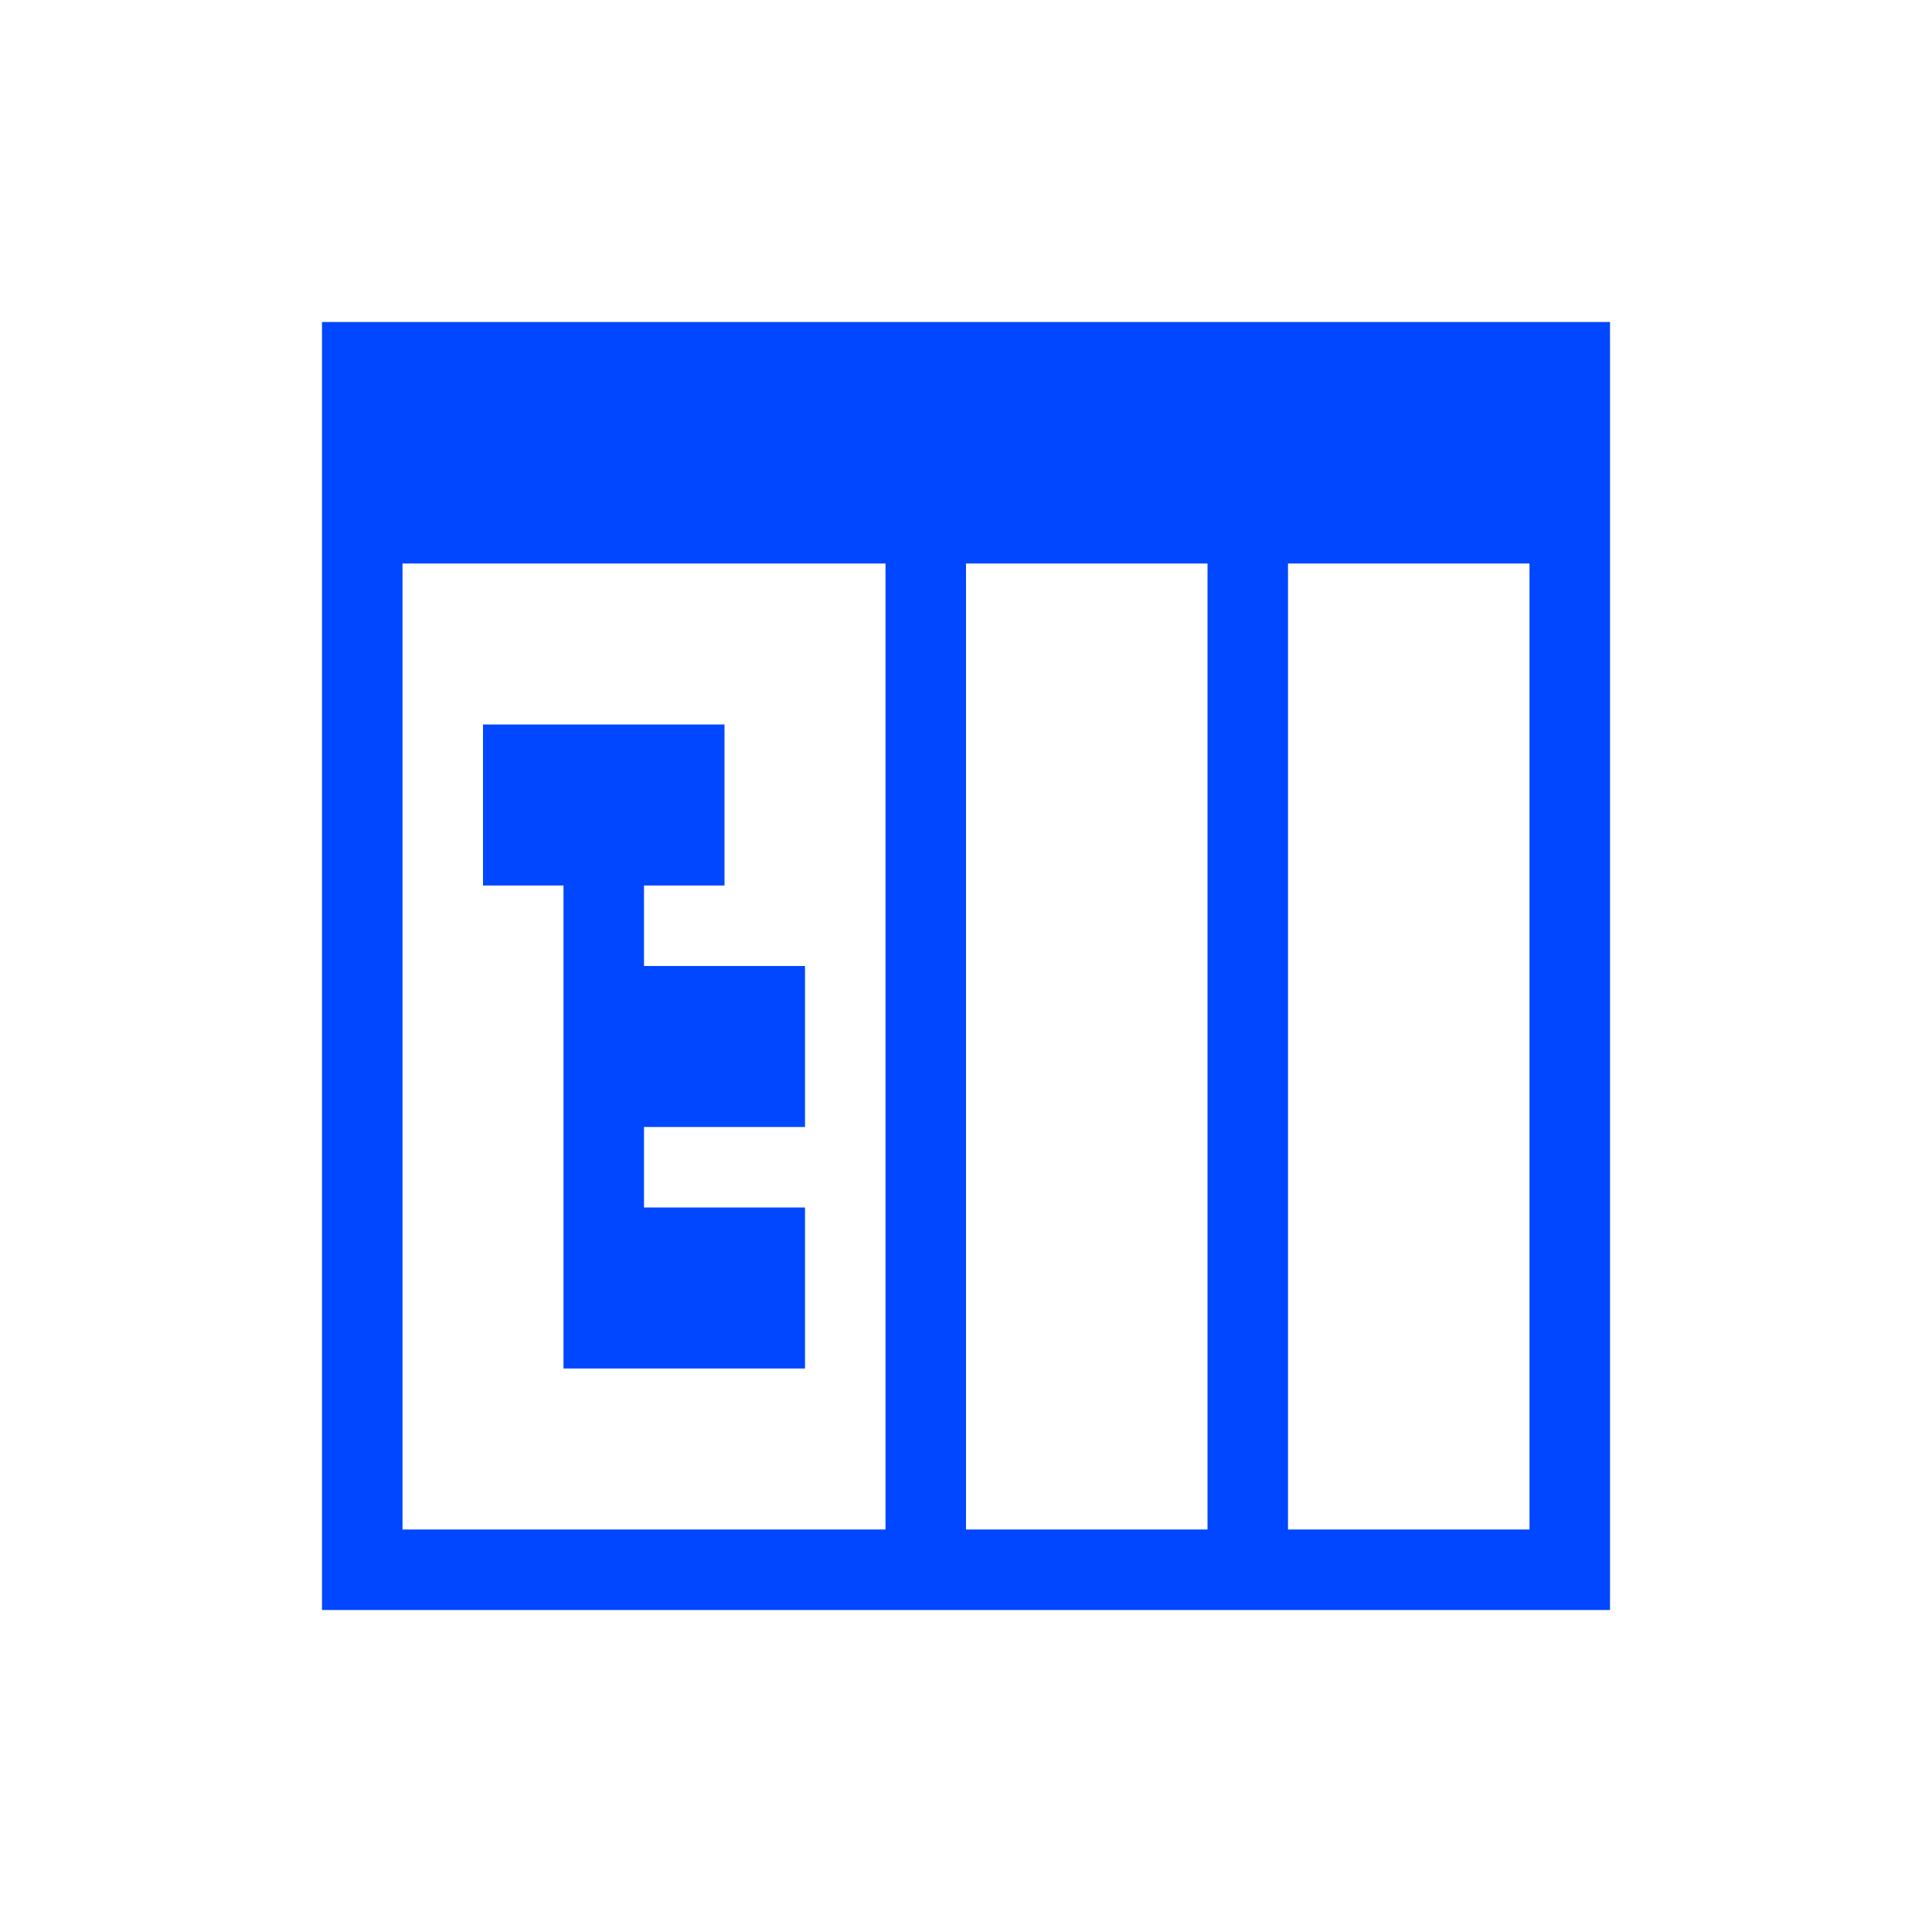
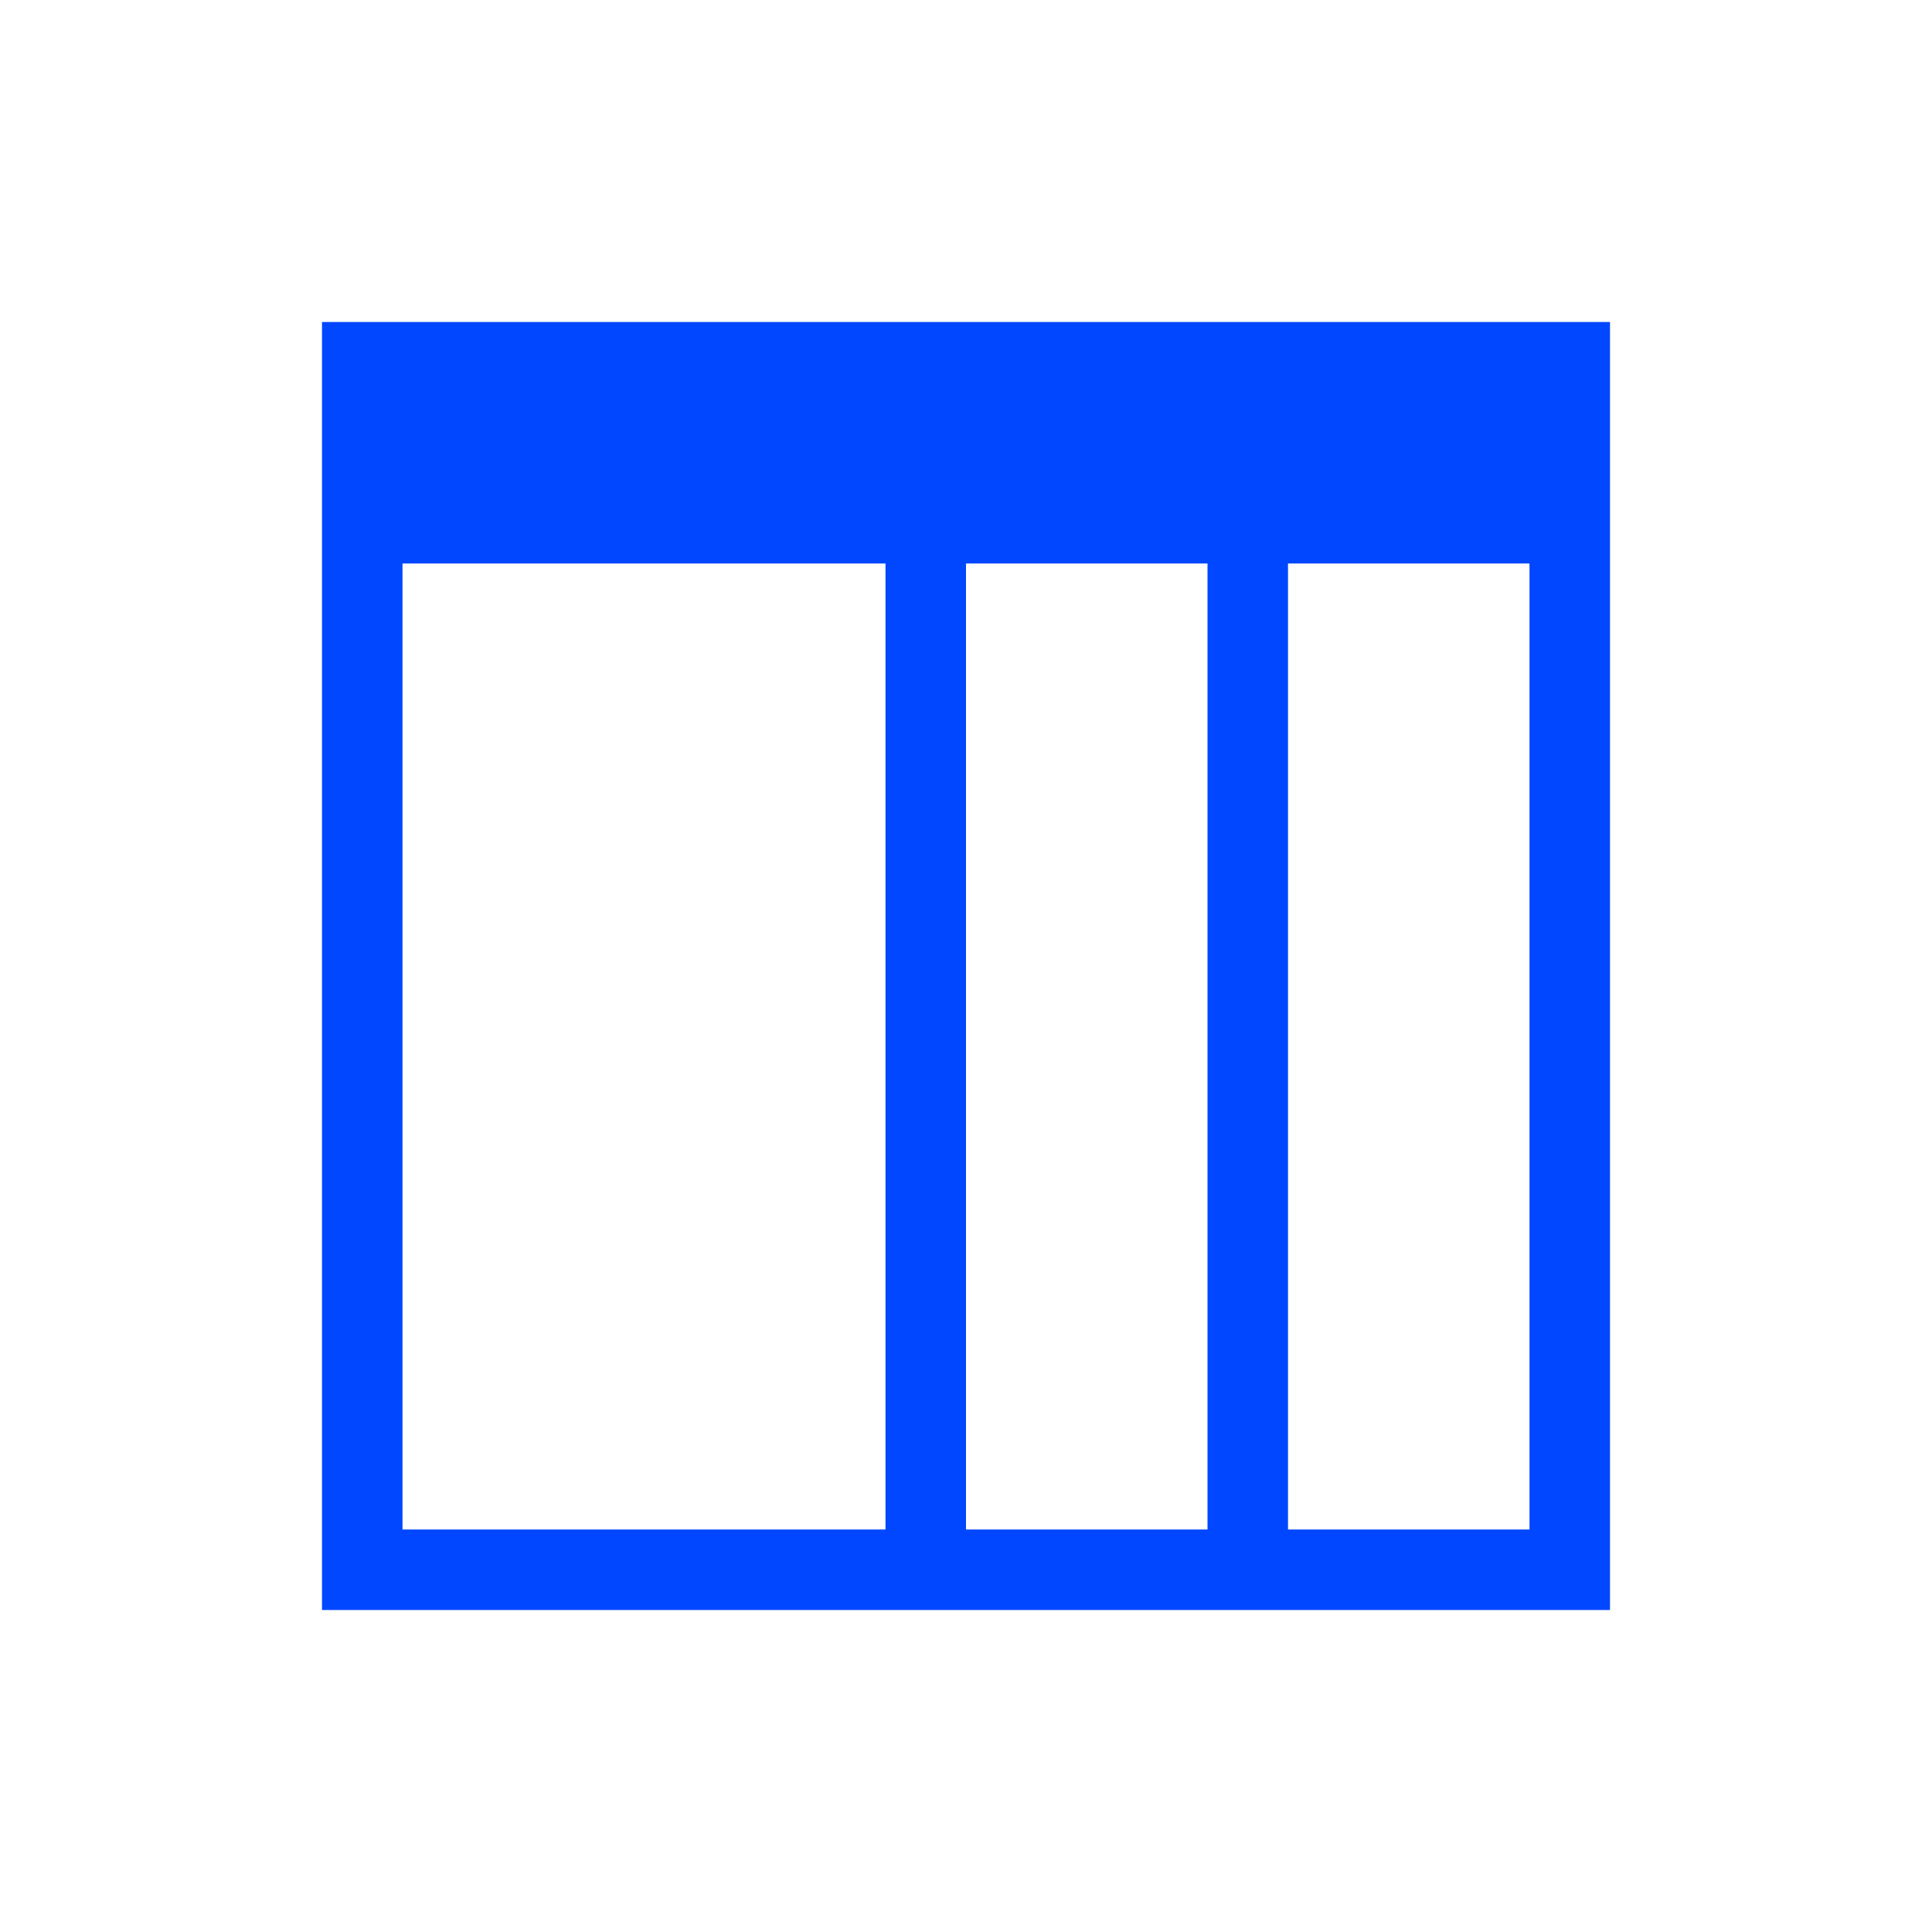
<svg xmlns="http://www.w3.org/2000/svg" width="48" height="48" viewBox="0 0 48 48" fill="none">
-   <path d="M20 28V24H16V22H18V18H12V22H14V34H20V30H16V28H20Z" fill="#0047FF" />
  <path d="M8 8V40H40V8H8ZM22 38H10V14H22V38ZM30 38H24V14H30V38ZM38 38H32V14H38V38Z" fill="#0047FF" />
</svg>